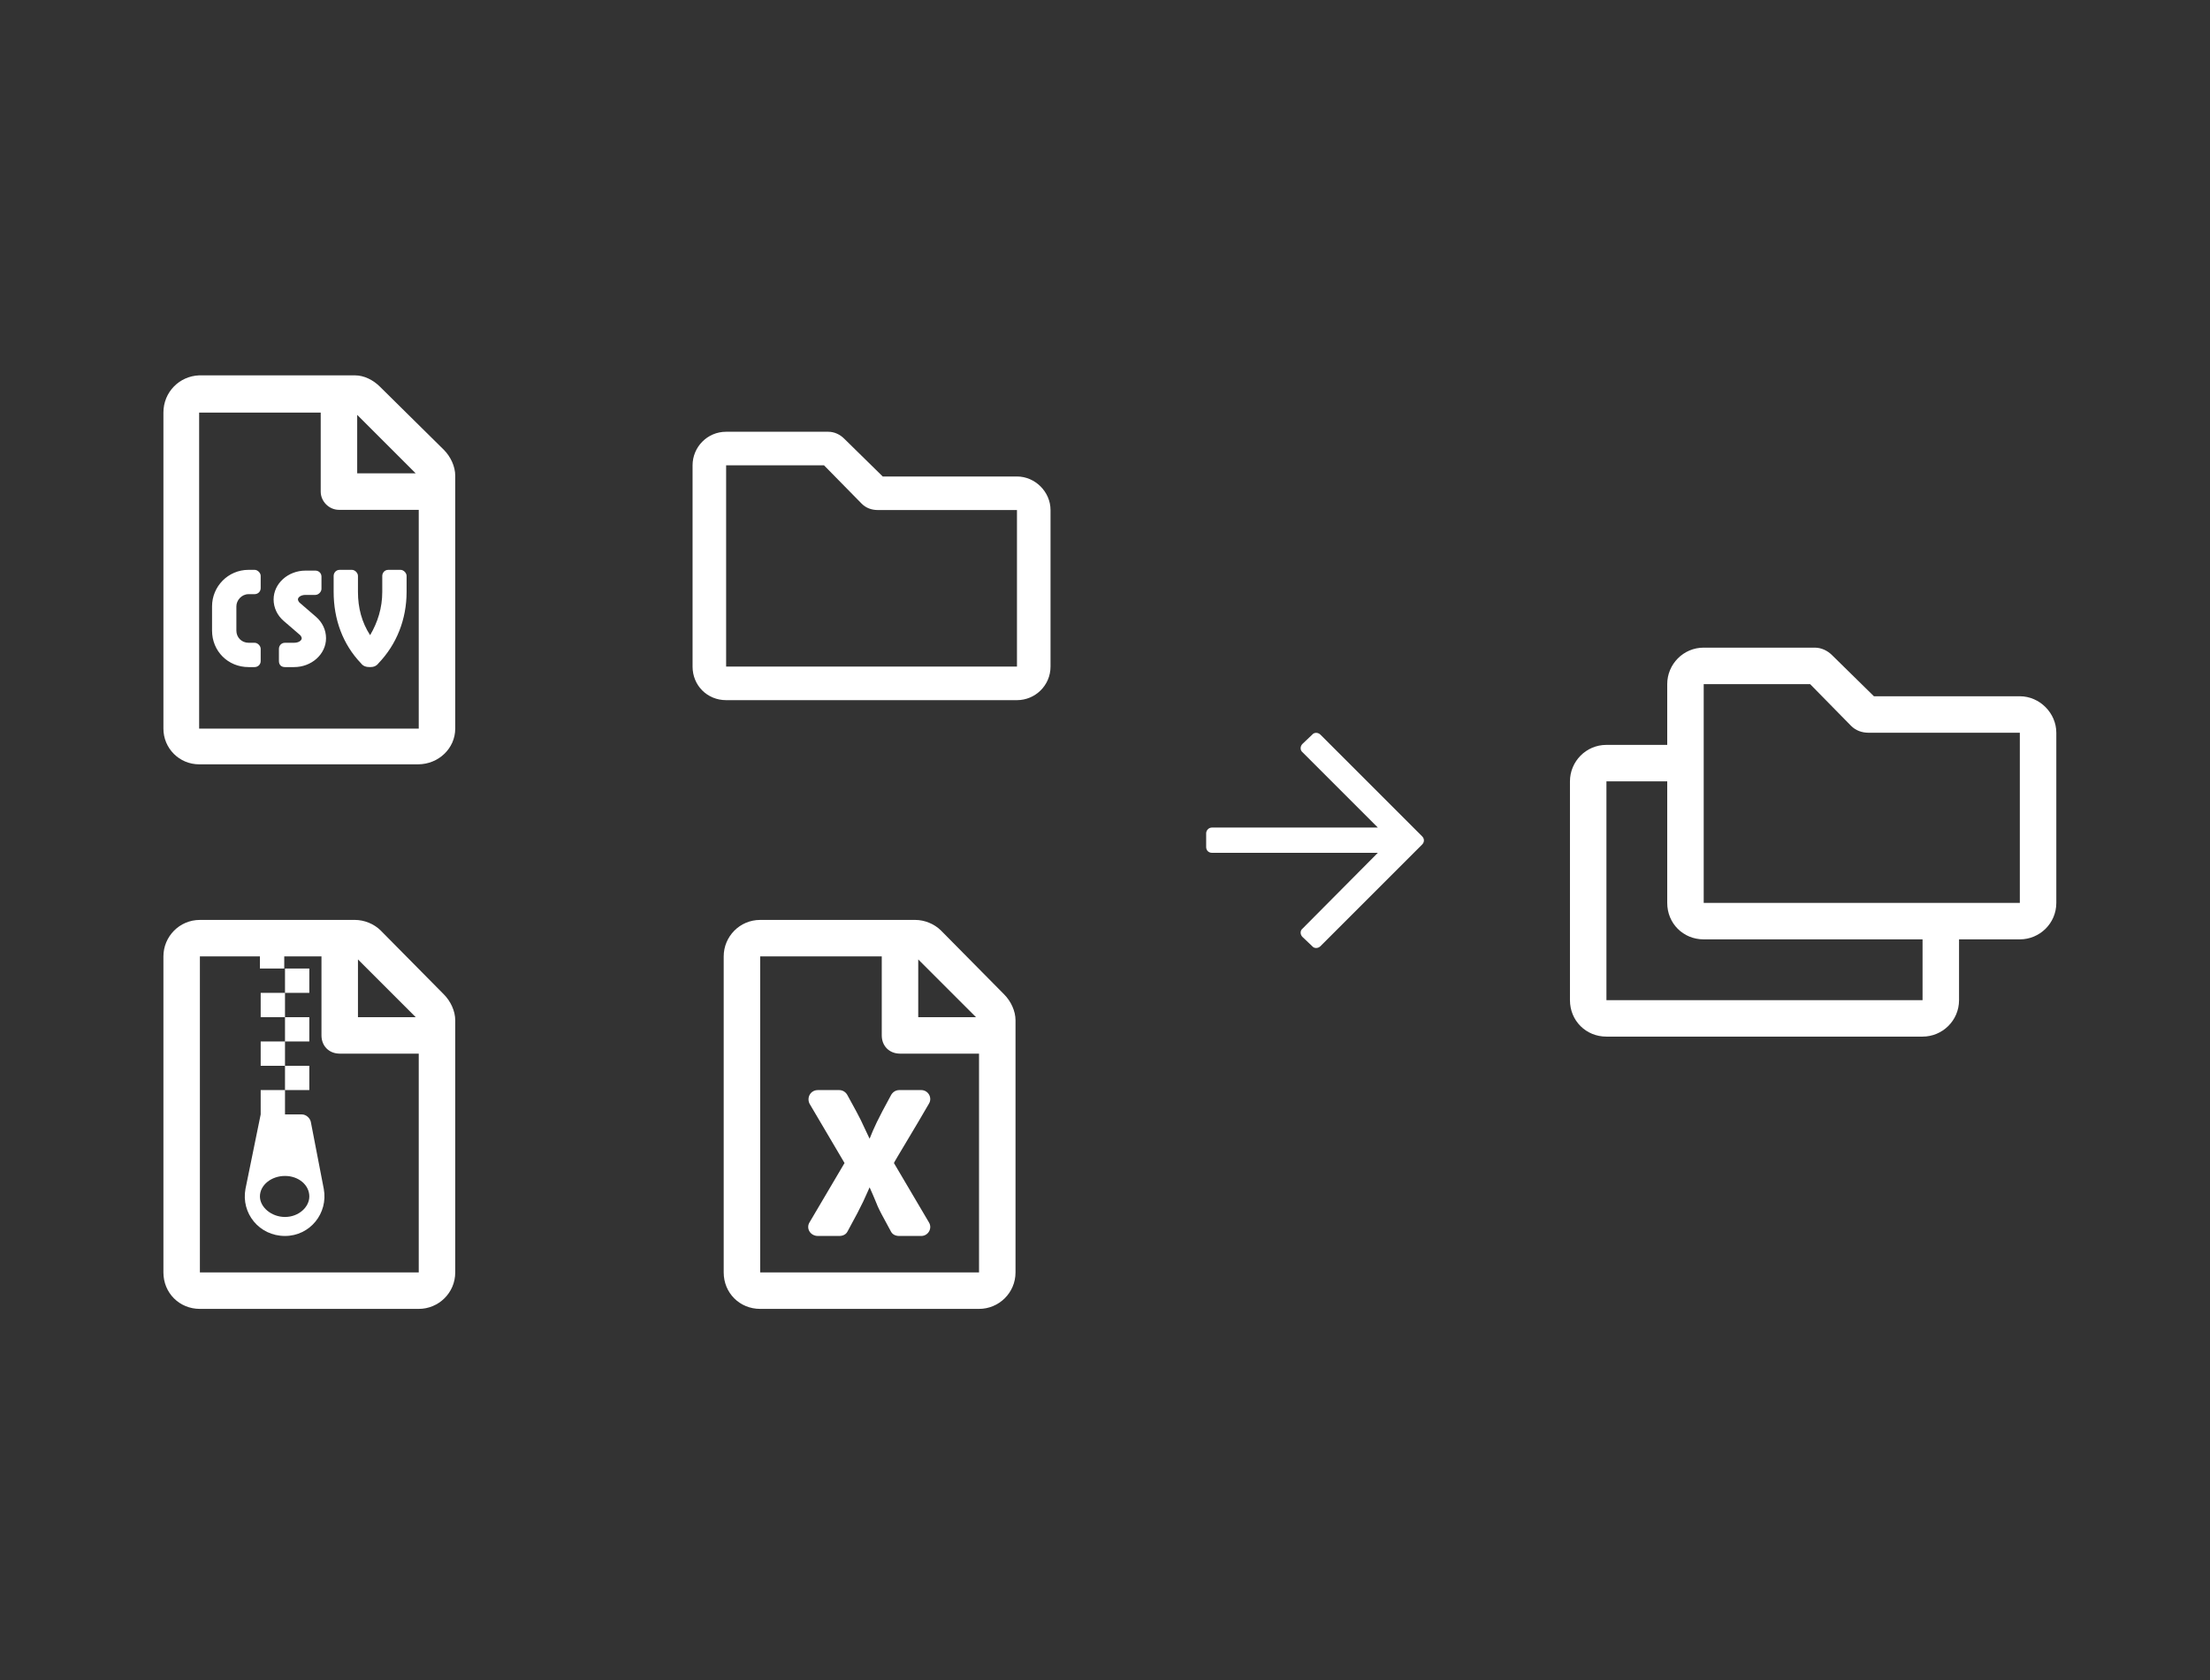
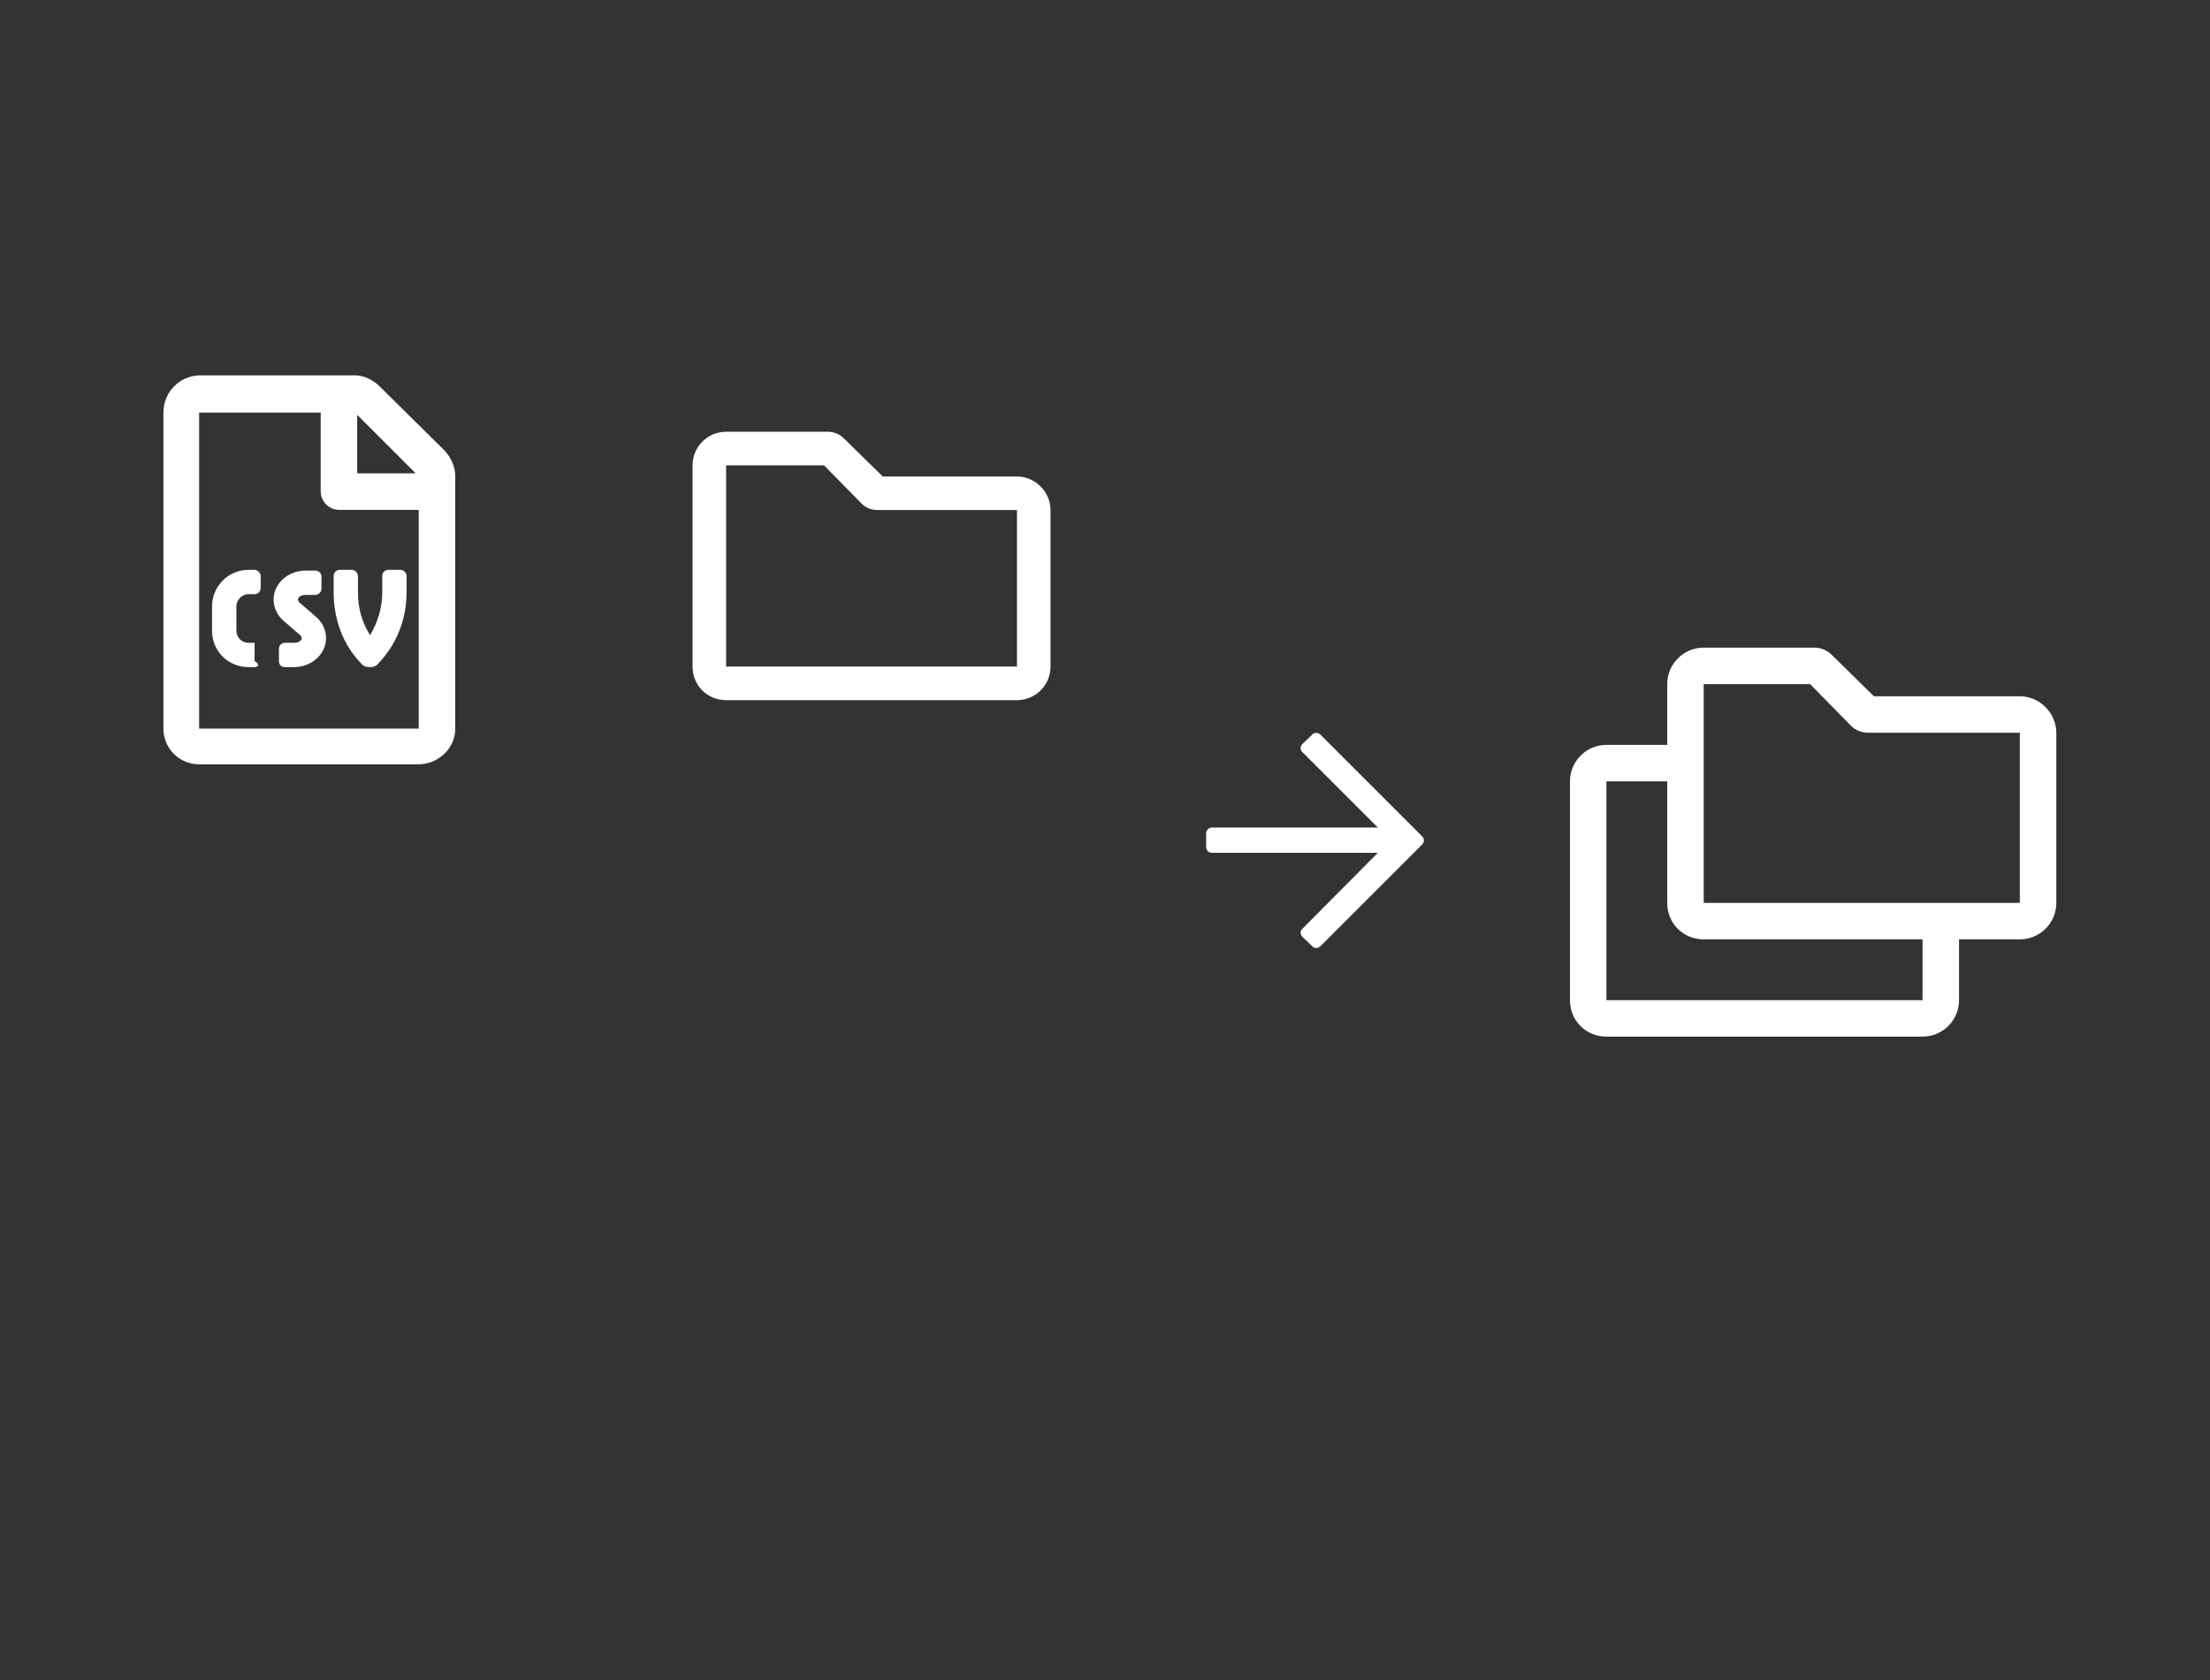
<svg xmlns="http://www.w3.org/2000/svg" width="142" height="108" viewBox="0 0 142 108" fill="none">
  <rect x="0" y="0" width="142" height="108" fill="#333333" stroke="none" />
-   <path d="M28.518 28.91C28.957 29.35 29.25 29.984 29.25 30.57V46.83C29.25 48.1 28.176 49.125 26.857 49.125H12.795C11.525 49.125 10.5 48.1 10.5 46.83V26.518C10.5 25.199 11.525 24.174 12.795 24.125H22.805C23.391 24.125 23.977 24.418 24.416 24.857L28.518 28.91ZM22.951 26.664V30.424H26.711L22.951 26.664ZM26.906 46.83V32.768H21.779C21.145 32.768 20.607 32.23 20.607 31.596V26.518H12.795V46.83H26.906ZM21.438 37.016C21.438 36.82 21.584 36.625 21.828 36.625H22.609C22.805 36.625 23 36.82 23 37.016V38.041C23 39.066 23.244 39.994 23.781 40.824C24.27 39.994 24.562 39.066 24.562 38.041V37.016C24.562 36.82 24.709 36.625 24.953 36.625H25.734C25.93 36.625 26.125 36.82 26.125 37.016V38.041C26.125 39.799 25.49 41.41 24.318 42.631C24.172 42.826 23.977 42.875 23.781 42.875C23.537 42.875 23.342 42.826 23.195 42.631C22.023 41.41 21.438 39.799 21.438 38.041V37.016ZM16.359 36.625C16.555 36.625 16.75 36.82 16.75 37.016V37.797C16.75 38.041 16.555 38.188 16.359 38.188H15.969C15.529 38.188 15.188 38.578 15.188 38.969V40.531C15.188 40.971 15.529 41.312 15.969 41.312H16.359C16.555 41.312 16.75 41.508 16.75 41.703V42.484C16.75 42.728 16.555 42.875 16.359 42.875H15.969C14.65 42.875 13.625 41.85 13.625 40.531V38.969C13.625 37.699 14.65 36.625 15.969 36.625H16.359ZM19.24 38.725L20.314 39.652C20.705 39.994 20.949 40.482 20.949 41.02C20.949 42.045 20.021 42.875 18.898 42.875H18.312C18.068 42.875 17.922 42.728 17.922 42.484V41.703C17.922 41.508 18.068 41.312 18.312 41.312H18.898C19.191 41.312 19.387 41.166 19.387 41.02C19.387 40.971 19.338 40.873 19.289 40.824L18.215 39.897C17.824 39.555 17.58 39.066 17.58 38.529C17.58 37.504 18.508 36.674 19.631 36.674H20.266C20.461 36.674 20.656 36.82 20.656 37.065V37.846C20.656 38.041 20.461 38.236 20.266 38.236H19.631C19.338 38.236 19.143 38.383 19.143 38.529C19.143 38.578 19.191 38.676 19.24 38.725Z" fill="white" />
+   <path d="M28.518 28.91C28.957 29.35 29.25 29.984 29.25 30.57V46.83C29.25 48.1 28.176 49.125 26.857 49.125H12.795C11.525 49.125 10.5 48.1 10.5 46.83V26.518C10.5 25.199 11.525 24.174 12.795 24.125H22.805C23.391 24.125 23.977 24.418 24.416 24.857L28.518 28.91ZM22.951 26.664V30.424H26.711L22.951 26.664ZM26.906 46.83V32.768H21.779C21.145 32.768 20.607 32.23 20.607 31.596V26.518H12.795V46.83H26.906ZM21.438 37.016C21.438 36.82 21.584 36.625 21.828 36.625H22.609C22.805 36.625 23 36.82 23 37.016V38.041C23 39.066 23.244 39.994 23.781 40.824C24.27 39.994 24.562 39.066 24.562 38.041V37.016C24.562 36.82 24.709 36.625 24.953 36.625H25.734C25.93 36.625 26.125 36.82 26.125 37.016V38.041C26.125 39.799 25.49 41.41 24.318 42.631C24.172 42.826 23.977 42.875 23.781 42.875C23.537 42.875 23.342 42.826 23.195 42.631C22.023 41.41 21.438 39.799 21.438 38.041V37.016ZM16.359 36.625C16.555 36.625 16.75 36.82 16.75 37.016V37.797C16.75 38.041 16.555 38.188 16.359 38.188H15.969C15.529 38.188 15.188 38.578 15.188 38.969V40.531C15.188 40.971 15.529 41.312 15.969 41.312H16.359V42.484C16.75 42.728 16.555 42.875 16.359 42.875H15.969C14.65 42.875 13.625 41.85 13.625 40.531V38.969C13.625 37.699 14.65 36.625 15.969 36.625H16.359ZM19.24 38.725L20.314 39.652C20.705 39.994 20.949 40.482 20.949 41.02C20.949 42.045 20.021 42.875 18.898 42.875H18.312C18.068 42.875 17.922 42.728 17.922 42.484V41.703C17.922 41.508 18.068 41.312 18.312 41.312H18.898C19.191 41.312 19.387 41.166 19.387 41.02C19.387 40.971 19.338 40.873 19.289 40.824L18.215 39.897C17.824 39.555 17.58 39.066 17.58 38.529C17.58 37.504 18.508 36.674 19.631 36.674H20.266C20.461 36.674 20.656 36.82 20.656 37.065V37.846C20.656 38.041 20.461 38.236 20.266 38.236H19.631C19.338 38.236 19.143 38.383 19.143 38.529C19.143 38.578 19.191 38.676 19.24 38.725Z" fill="white" />
  <path d="M65.344 30.625C66.512 30.625 67.5 31.613 67.5 32.781V42.844C67.5 44.057 66.512 45 65.344 45H46.656C45.443 45 44.5 44.057 44.5 42.844V29.906C44.5 28.738 45.443 27.75 46.656 27.75H53.215C53.619 27.75 53.978 27.93 54.248 28.199L56.719 30.625H65.344ZM65.344 42.844V32.781H56.404C56 32.781 55.641 32.647 55.371 32.377L52.945 29.906H46.656V42.844H65.344Z" fill="white" />
-   <path d="M16.75 66.938H18.312V68.5H16.75V66.938ZM19.875 62.25V63.812H18.312V62.25H19.875ZM16.75 63.812H18.312V65.375H16.75V63.812ZM19.875 65.375V66.938H18.312V65.375H19.875ZM28.518 63.91C28.957 64.35 29.25 64.984 29.25 65.57V81.781C29.25 83.1 28.176 84.125 26.906 84.125H12.844C11.525 84.125 10.5 83.1 10.5 81.781V61.469C10.5 60.199 11.525 59.125 12.844 59.125H22.805C23.391 59.125 24.025 59.369 24.465 59.809L28.518 63.91ZM23 61.664V65.375H26.711L23 61.664ZM26.906 81.781V67.719H21.828C21.145 67.719 20.656 67.231 20.656 66.547V61.469H18.264V62.25H16.701V61.469H12.844V81.781H26.906ZM19.973 72.113L20.803 76.41C21.096 77.973 19.924 79.438 18.312 79.438C16.652 79.438 15.48 77.973 15.773 76.41L16.75 71.625V70.062H18.312V71.625H19.387C19.68 71.625 19.924 71.869 19.973 72.113ZM18.312 78.217C19.191 78.217 19.875 77.582 19.875 76.898C19.875 76.166 19.191 75.58 18.312 75.58C17.434 75.58 16.701 76.166 16.701 76.898C16.701 77.582 17.434 78.217 18.312 78.217ZM19.875 68.5V70.062H18.312V68.5H19.875Z" fill="white" />
-   <path d="M64.518 63.91C64.957 64.35 65.25 64.984 65.25 65.57V81.781C65.25 83.1 64.176 84.125 62.906 84.125H48.844C47.525 84.125 46.5 83.1 46.5 81.781V61.469C46.5 60.199 47.525 59.125 48.844 59.125H58.805C59.391 59.125 60.025 59.369 60.465 59.809L64.518 63.91ZM62.711 65.375L59 61.664V65.375H62.711ZM48.844 81.781H62.906V67.719H57.828C57.145 67.719 56.656 67.231 56.656 66.547V61.469H48.844V81.781ZM59.195 70.062C59.635 70.062 59.928 70.551 59.684 70.941C58.902 72.309 57.438 74.701 57.438 74.75L59.684 78.559C59.928 78.949 59.635 79.438 59.195 79.438H57.779C57.535 79.438 57.34 79.34 57.242 79.144C56.119 77.094 56.559 77.826 55.875 76.312C55.582 76.947 55.533 77.191 54.459 79.144C54.361 79.34 54.166 79.438 53.922 79.438H52.555C52.066 79.438 51.773 78.949 52.018 78.559L54.264 74.75L52.018 70.941C51.822 70.551 52.066 70.062 52.555 70.062H53.922C54.166 70.062 54.361 70.209 54.459 70.404C55.533 72.357 55.191 71.772 55.875 73.188C56.168 72.455 56.363 72.016 57.242 70.404C57.34 70.209 57.535 70.062 57.779 70.062H59.195Z" fill="white" />
  <path d="M84.312 47.219C84.438 47.062 84.688 47.062 84.844 47.219L91.375 53.75C91.531 53.906 91.531 54.125 91.375 54.281L84.844 60.812C84.688 60.969 84.438 60.969 84.312 60.812L83.688 60.219C83.531 60.062 83.531 59.812 83.688 59.688L88.531 54.812H77.875C77.656 54.812 77.5 54.656 77.5 54.438V53.562C77.5 53.375 77.656 53.188 77.875 53.188H88.531L83.688 48.344C83.531 48.219 83.531 47.969 83.688 47.812L84.312 47.219Z" fill="white" />
  <path d="M129.781 44.75C131.051 44.75 132.125 45.824 132.125 47.094V58.031C132.125 59.35 131.051 60.375 129.781 60.375H125.875V64.281C125.875 65.6 124.801 66.625 123.531 66.625H103.219C101.9 66.625 100.875 65.6 100.875 64.281V50.219C100.875 48.949 101.9 47.875 103.219 47.875H107.125V43.969C107.125 42.699 108.15 41.625 109.469 41.625H116.598C117.037 41.625 117.428 41.82 117.721 42.113L120.406 44.75H129.781ZM123.531 64.281V60.375H109.469C108.15 60.375 107.125 59.35 107.125 58.031V50.219H103.219V64.281H123.531ZM129.781 58.031V47.094H120.064C119.625 47.094 119.234 46.947 118.941 46.654L116.305 43.969H109.469V58.031H129.781Z" fill="white" />
</svg>